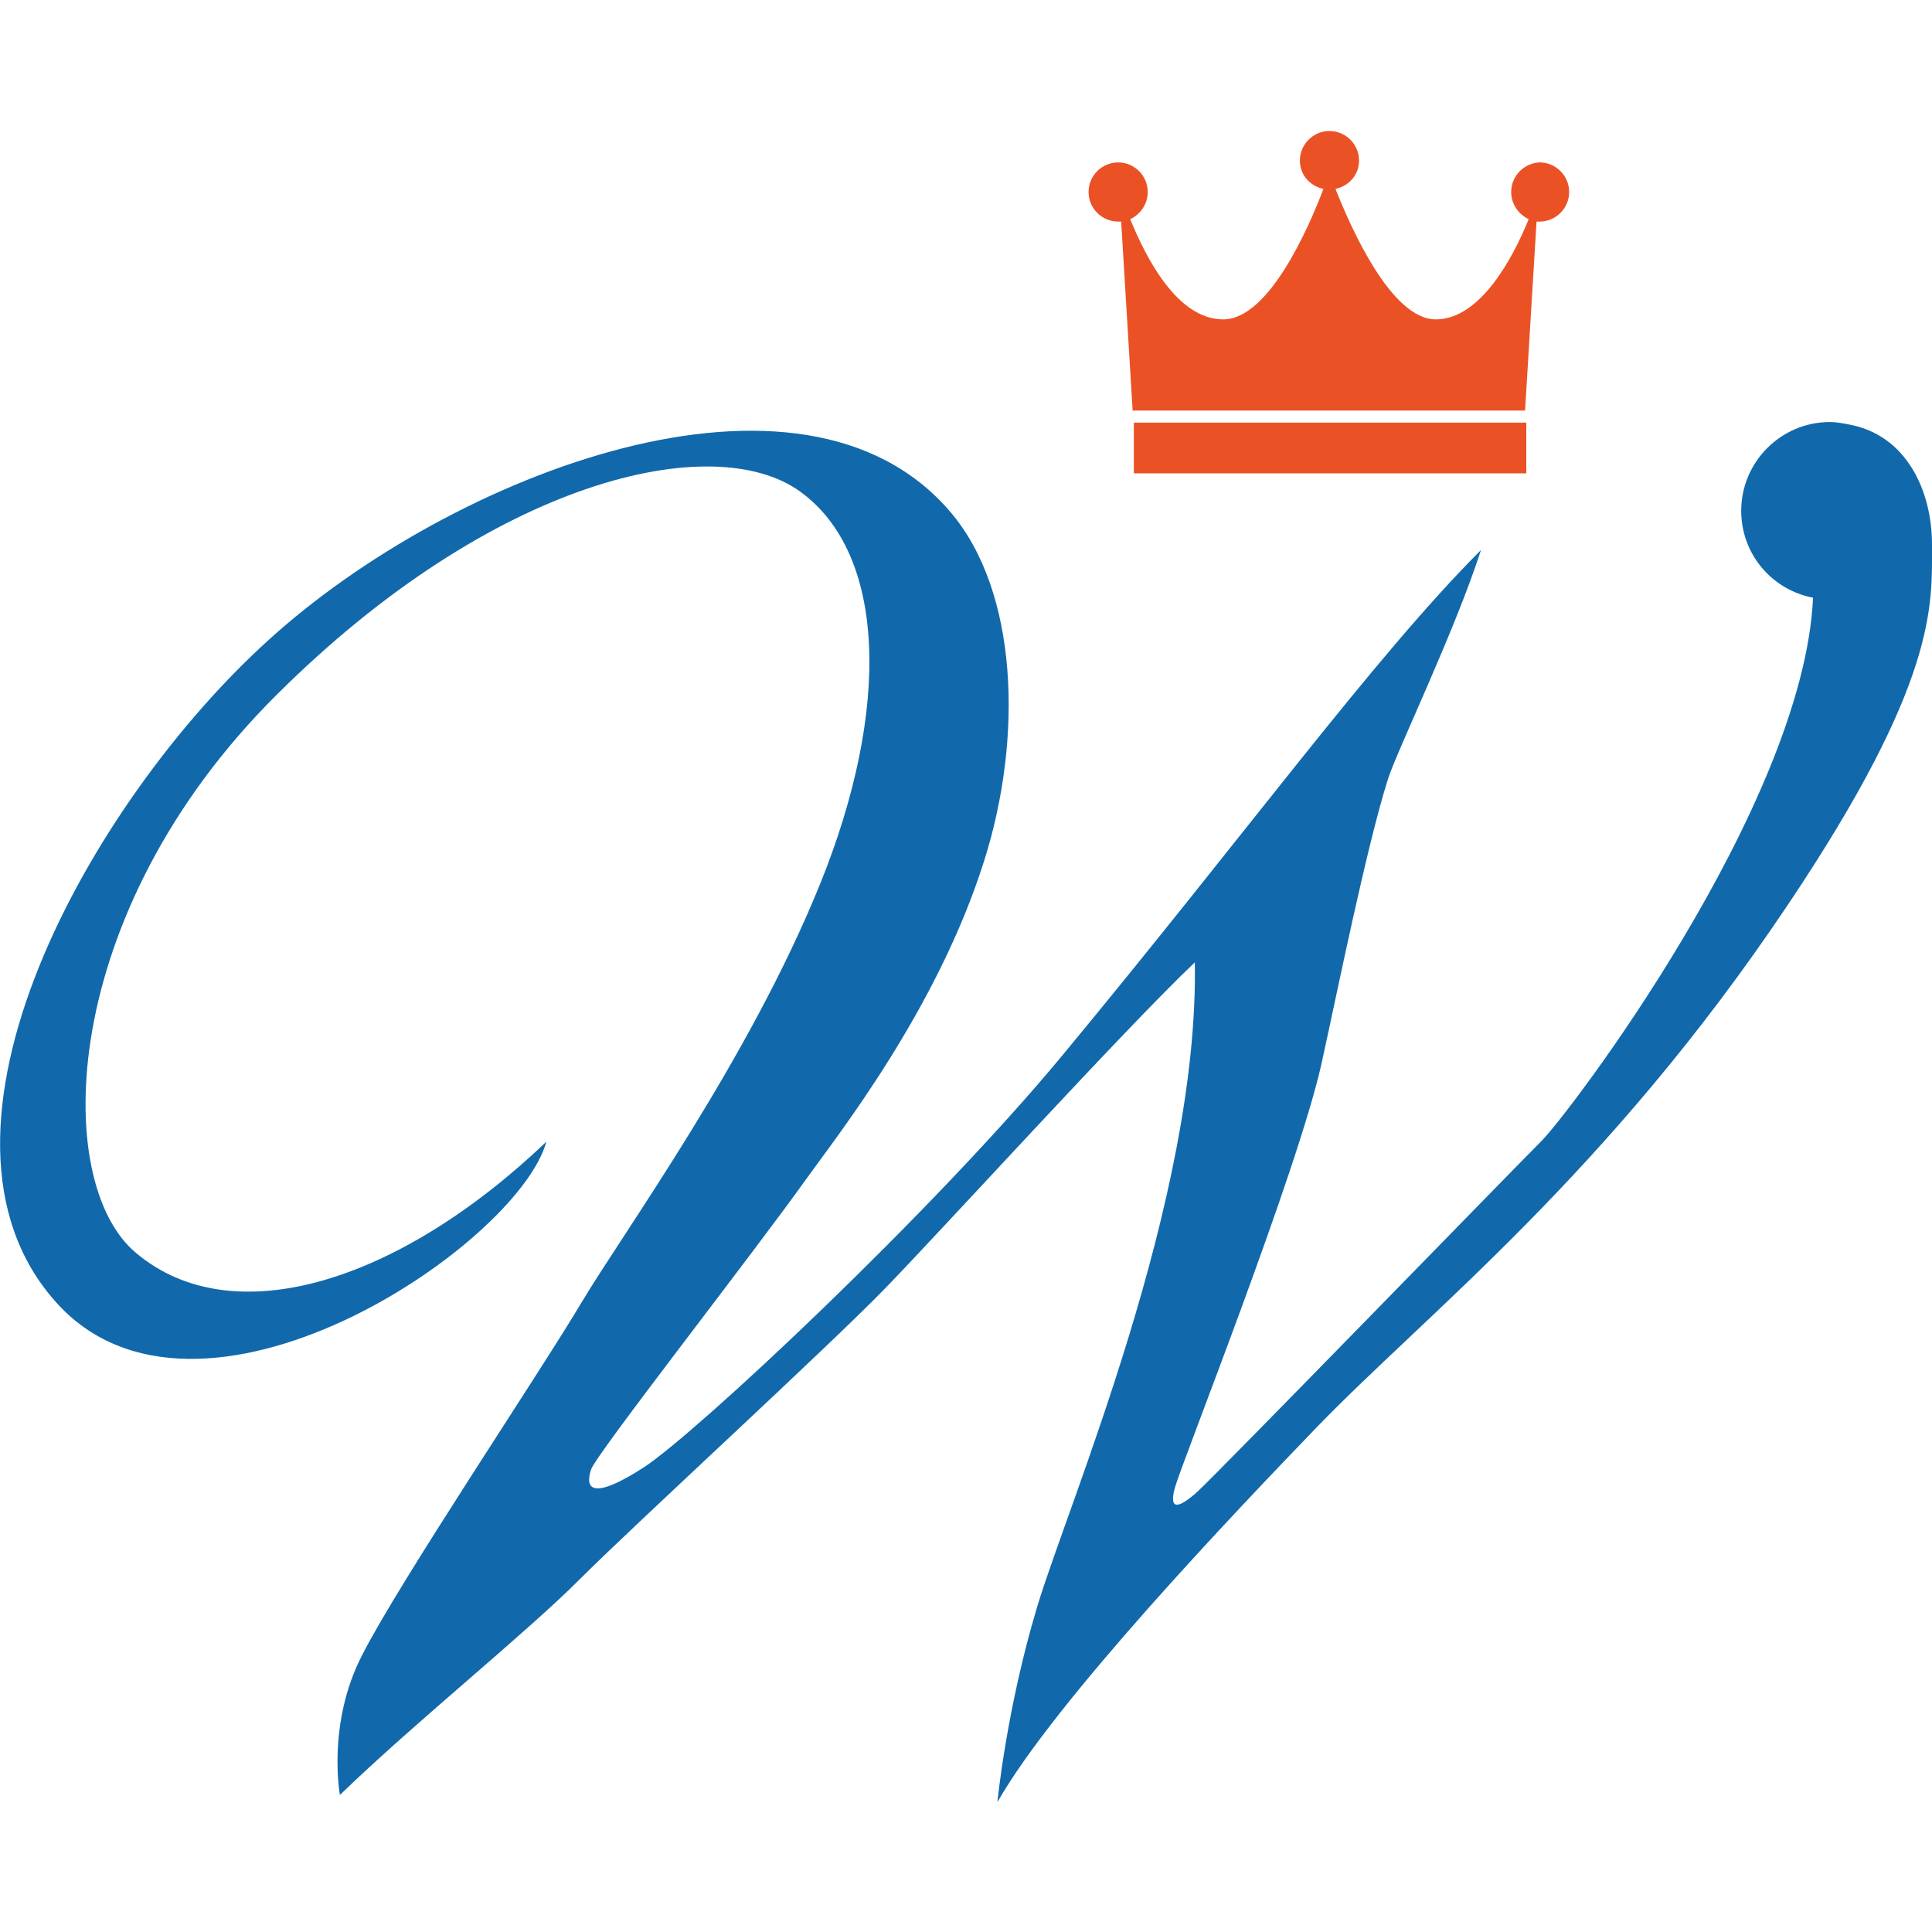
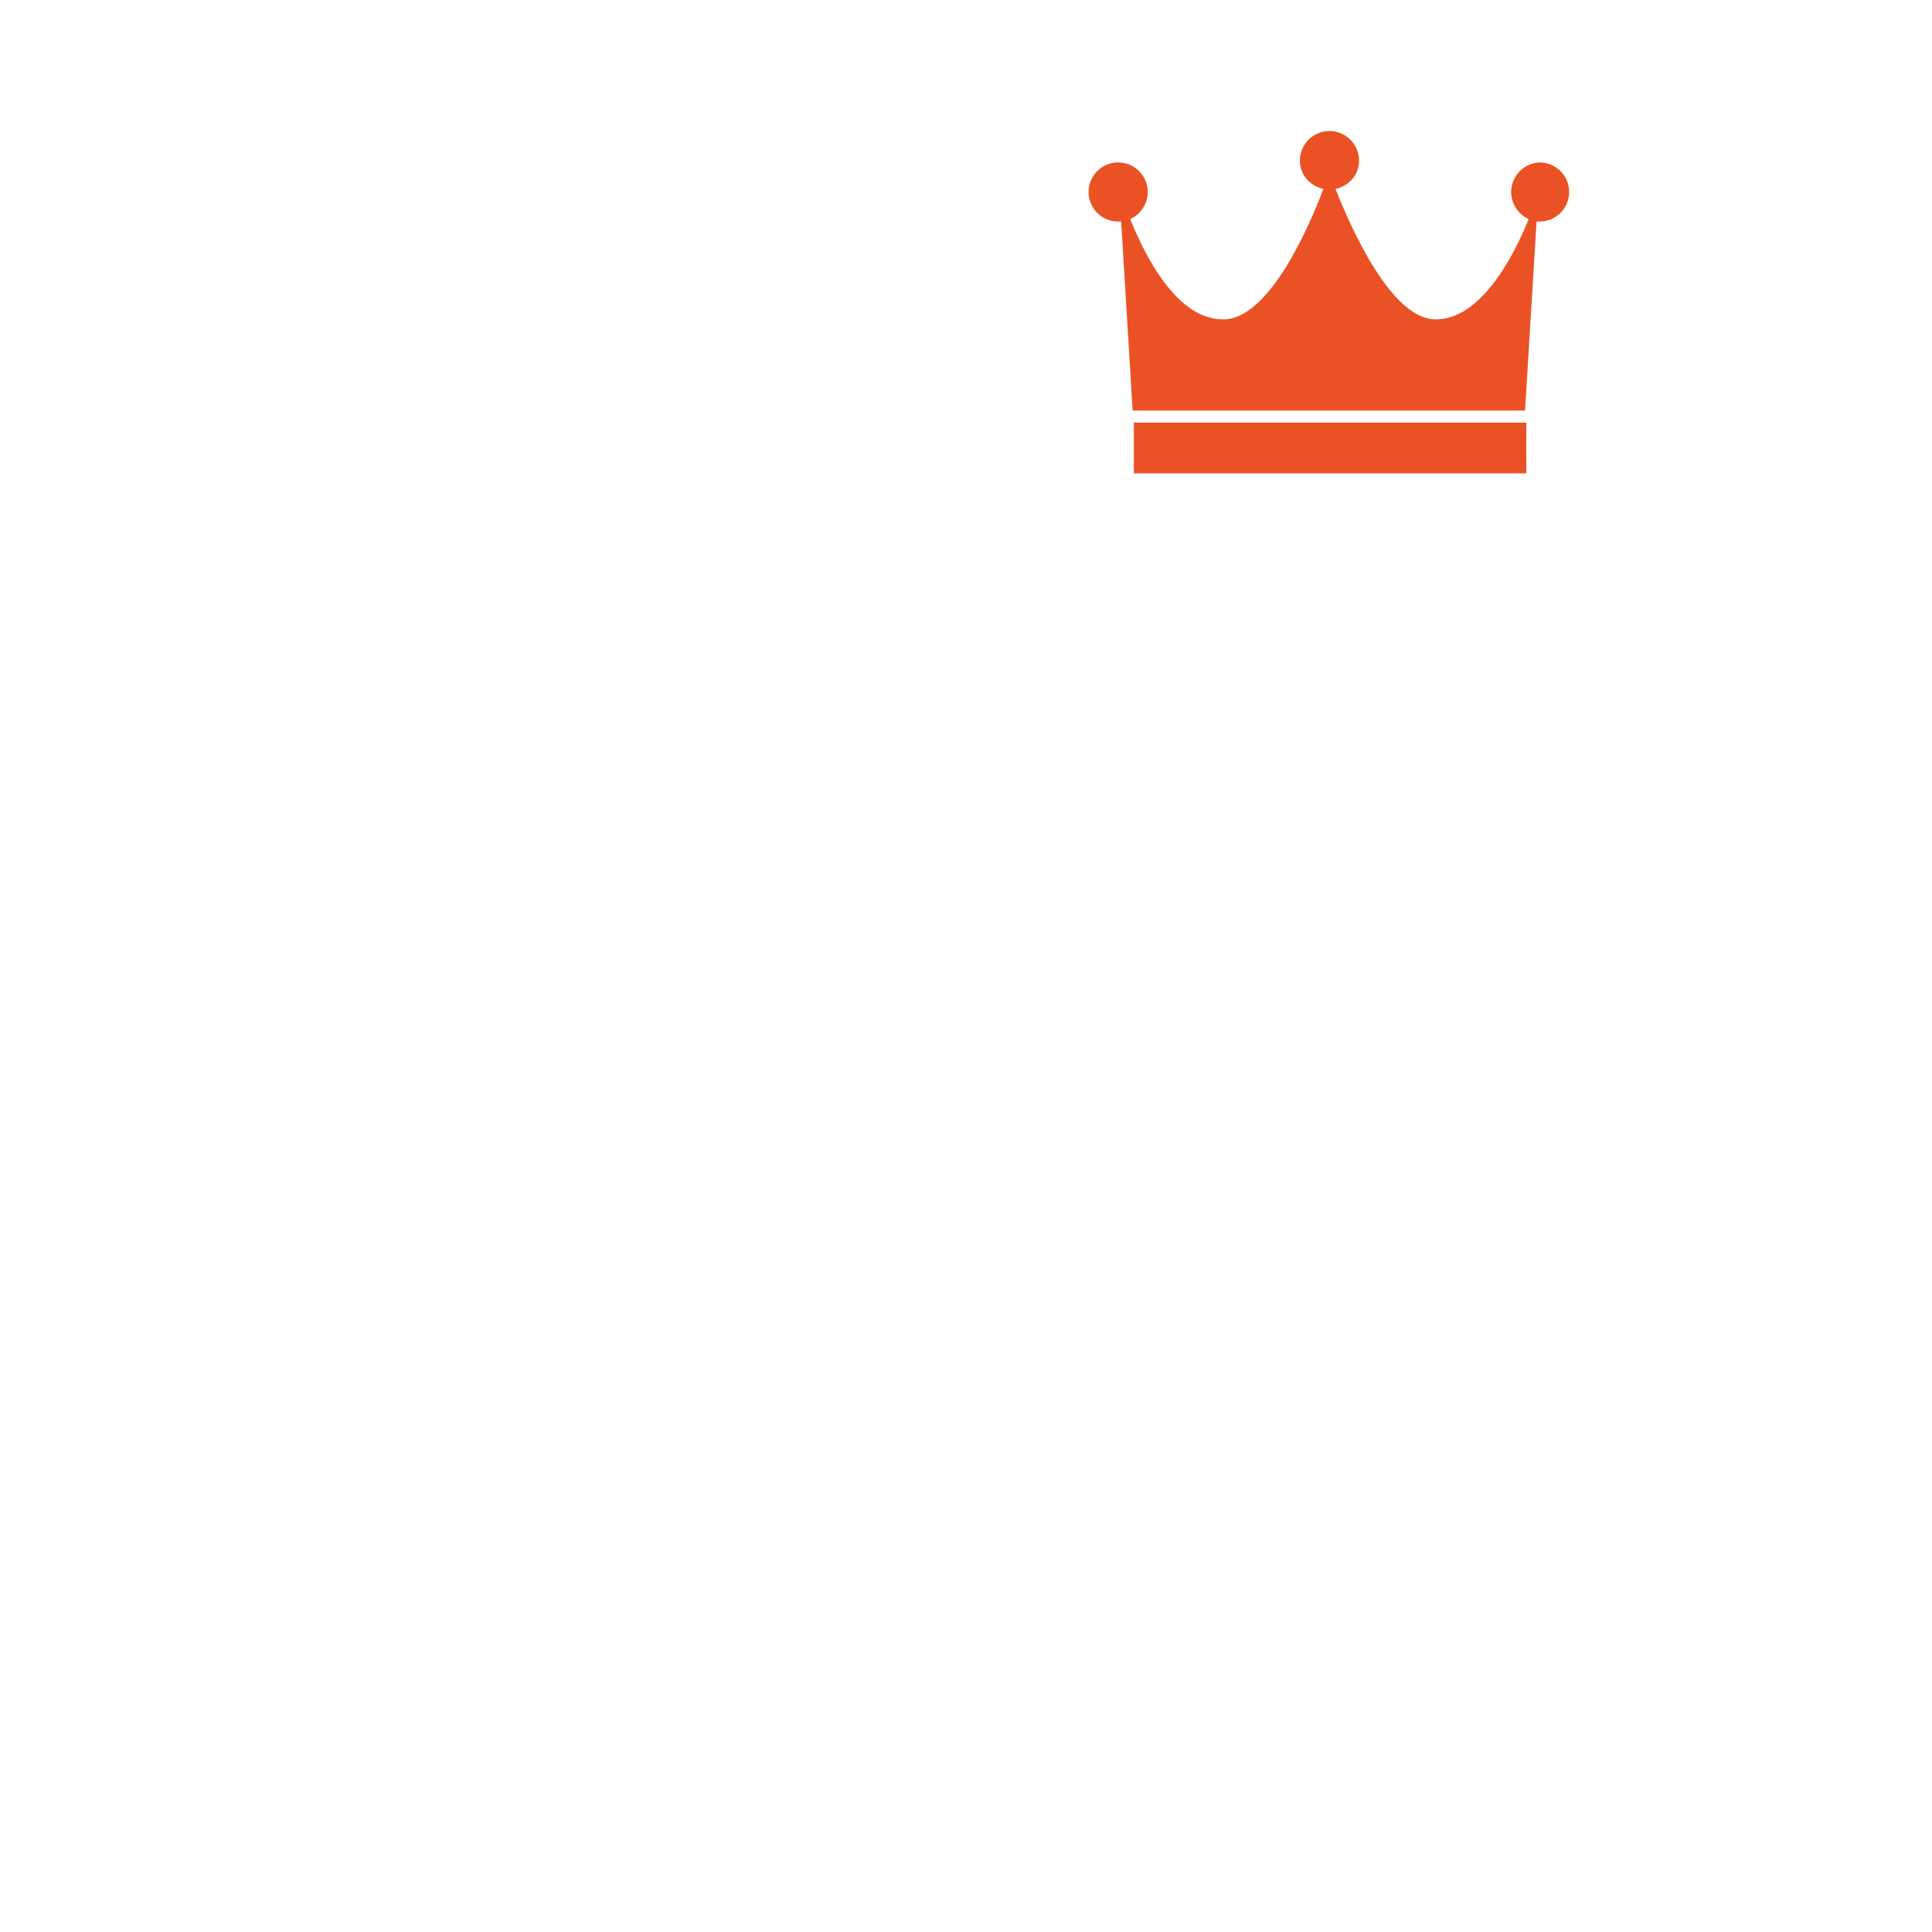
<svg xmlns="http://www.w3.org/2000/svg" id="a" viewBox="0 0 32 32">
  <defs>
    <style>.b{fill:#1169ac;}.b,.c{stroke-width:0px;}.c{fill:#ea5226;}</style>
  </defs>
-   <path class="b" d="m32,9.02c0-.9-.43-1.82-1.38-1.99-.1-.02-.21-.04-.31-.04-.81,0-1.47.66-1.47,1.47,0,.72.51,1.31,1.19,1.44-.16,3.45-4.08,8.59-4.5,9-.44.44-5.41,5.55-5.7,5.81-.29.26-.48.33-.37-.07s2.03-5.23,2.43-7.03c.26-1.18.74-3.57,1.1-4.71.16-.49,1.1-2.43,1.54-3.79-1.77,1.77-3.9,4.71-6.95,8.39-2.15,2.59-6.03,6.22-6.91,6.8-.85.55-.99.37-.88.04.08-.25,2.65-3.53,3.57-4.82.5-.7,2.16-2.79,2.94-5.26.65-2.05.56-4.46-.55-5.77-2.46-2.91-8.28-.63-11.29,2.1C1.5,13.26-1.58,18.75.92,21.56c2.35,2.65,7.65-.92,8.13-2.65-2.43,2.32-5.19,3.2-6.8,1.84-1.4-1.17-1.29-5.63,2.32-9.23s7.25-4.41,8.68-3.38c1.43,1.03,1.51,3.6.33,6.51s-3.24,5.74-3.94,6.91c-.7,1.18-3.02,4.63-3.64,5.85-.59,1.14-.37,2.32-.37,2.32,1.25-1.21,3.05-2.65,3.97-3.57s4.11-3.84,5.07-4.83c.96-.99,3.98-4.31,5.12-5.39.07,3.94-2.1,8.97-2.61,10.67-.51,1.69-.66,3.24-.66,3.24.96-1.69,3.98-4.85,5.26-6.18,1.84-1.91,4.82-4.19,7.83-8.68,2.49-3.71,2.39-4.97,2.39-5.96Z" />
  <rect class="c" x="18.78" y="7" width="6.5" height=".84" />
  <path class="c" d="m25.52,2.69c-.27,0-.49.22-.49.49,0,.2.12.37.29.45-.26.64-.8,1.66-1.54,1.66s-1.41-1.53-1.66-2.16c.22-.05.39-.23.39-.47,0-.27-.22-.49-.49-.49s-.49.22-.49.49c0,.24.17.42.39.47-.24.63-.9,2.16-1.66,2.16s-1.28-1.02-1.54-1.66c.17-.08.29-.25.29-.45,0-.27-.22-.49-.49-.49s-.49.22-.49.49.22.49.49.49c.02,0,.03,0,.05,0l.19,3.13h6.5l.19-3.13s.03,0,.05,0c.27,0,.49-.22.49-.49s-.22-.49-.49-.49Z" />
</svg>